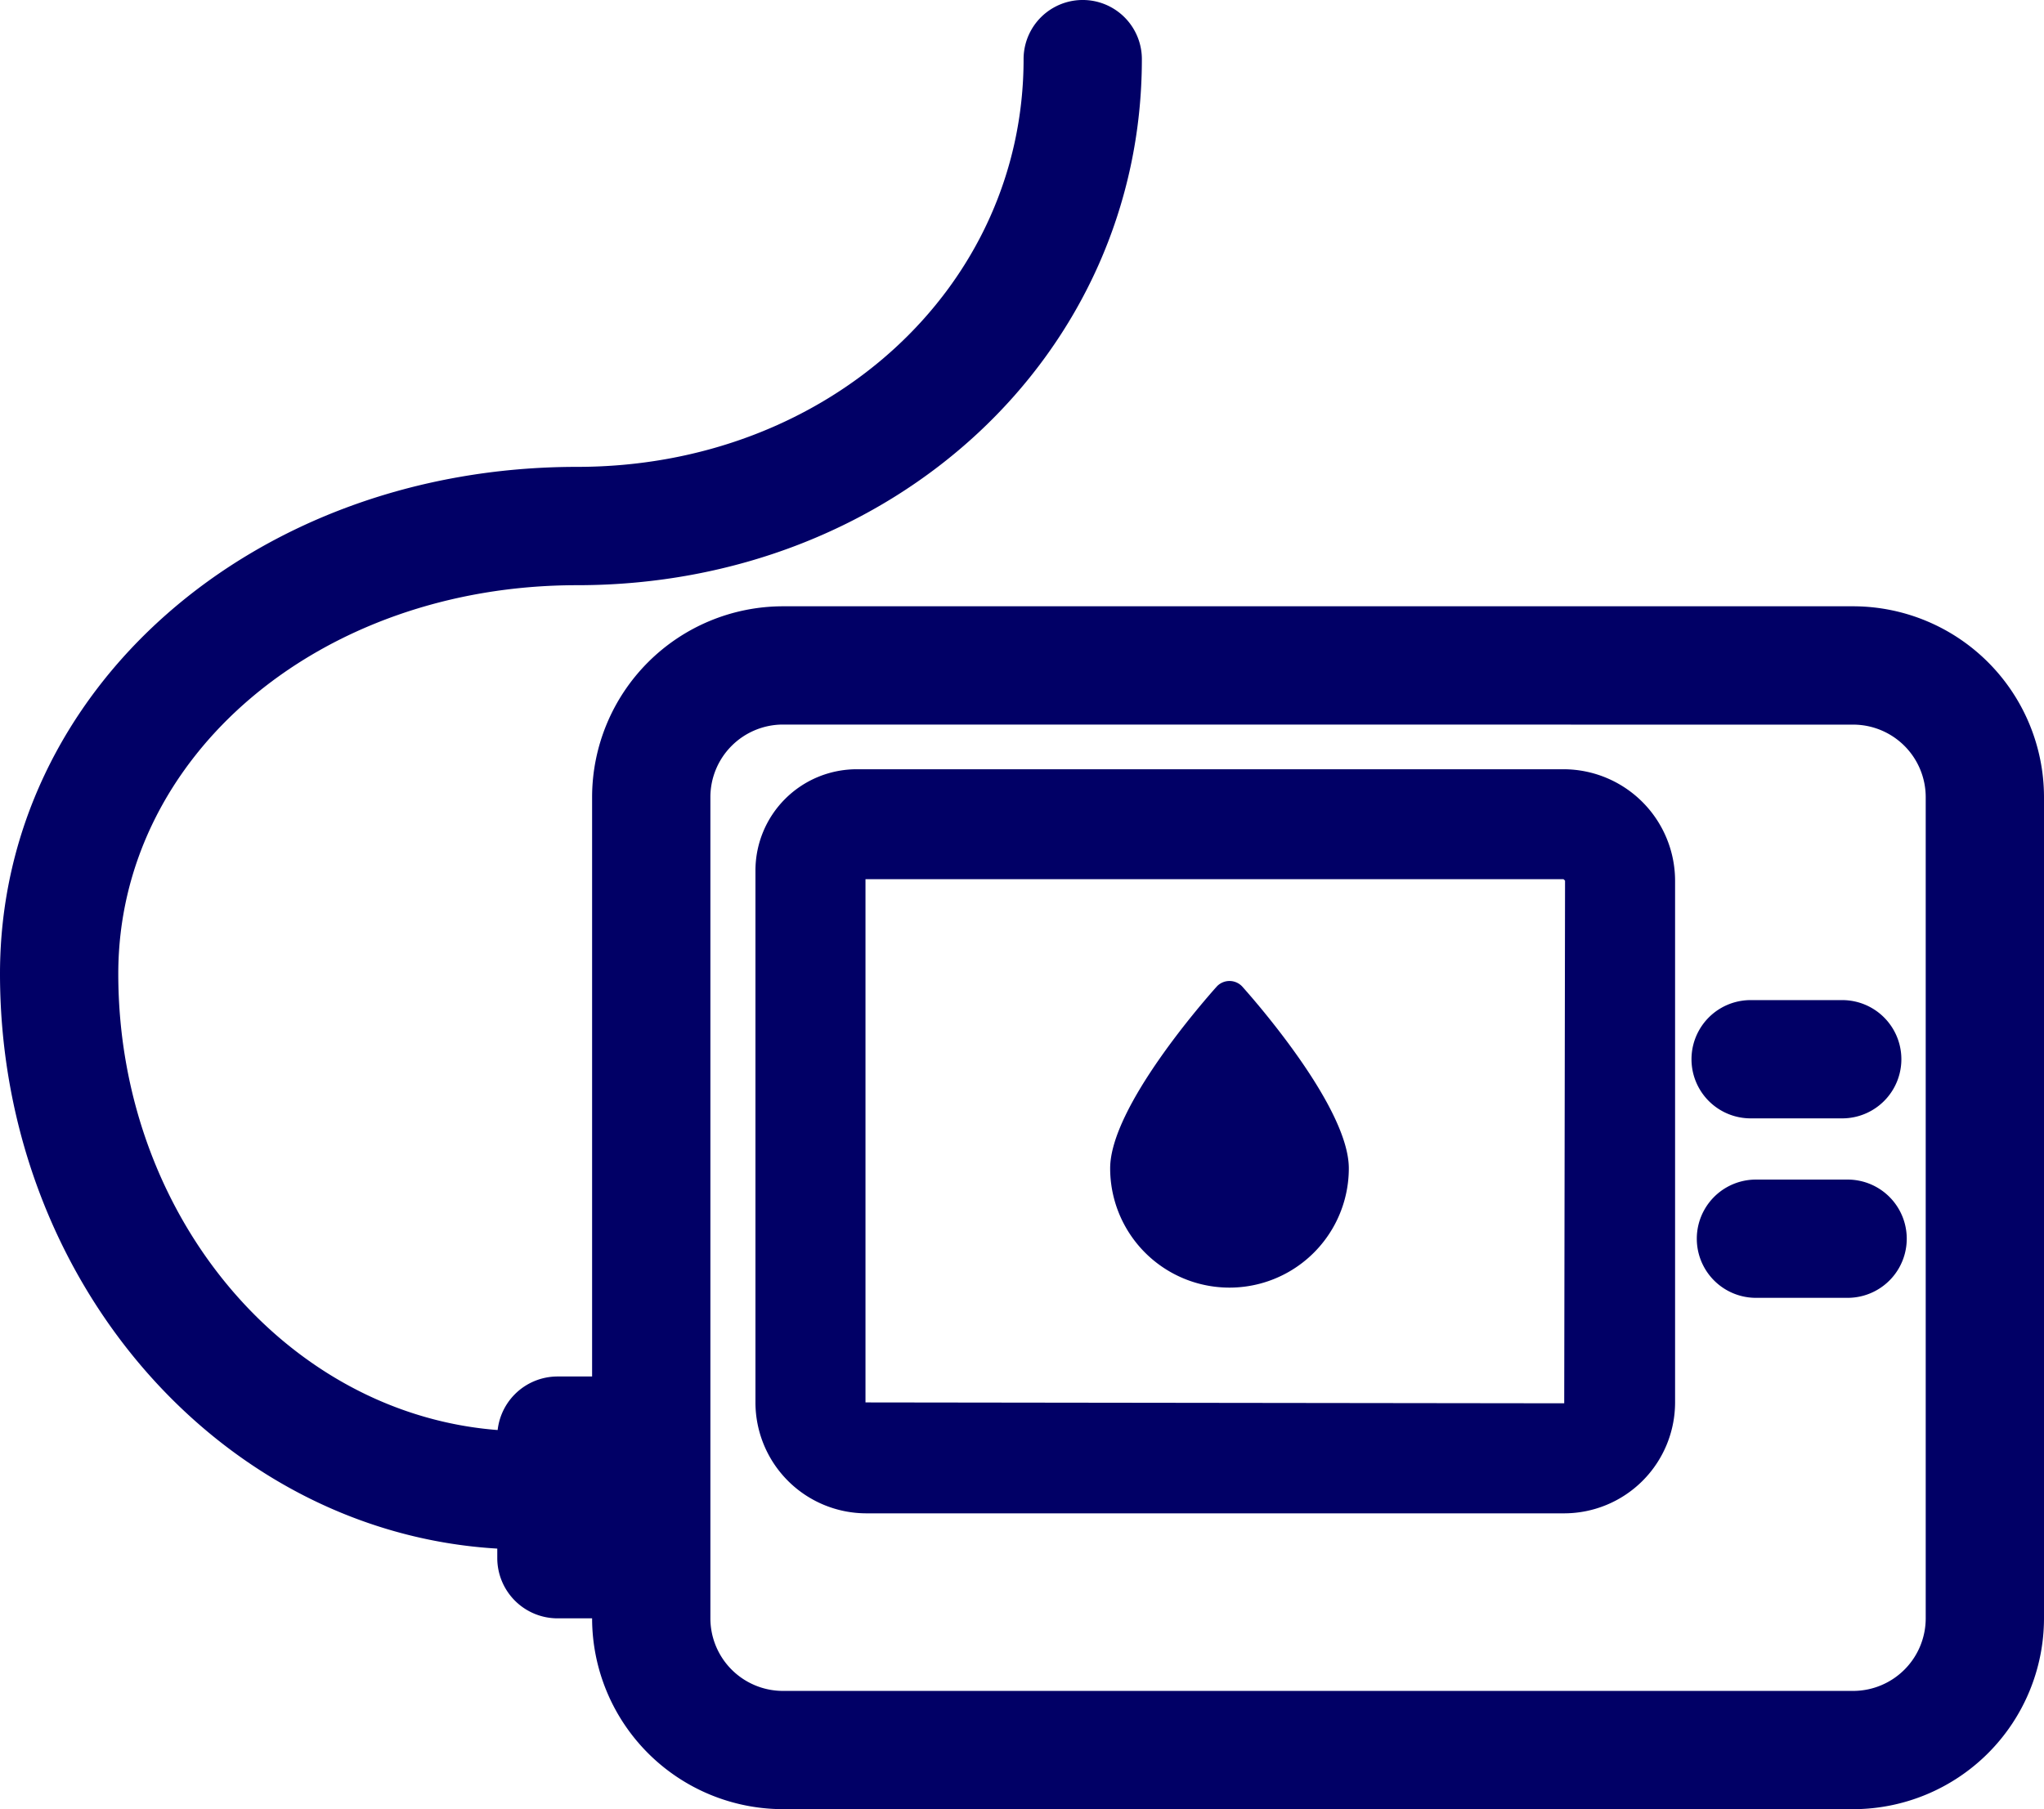
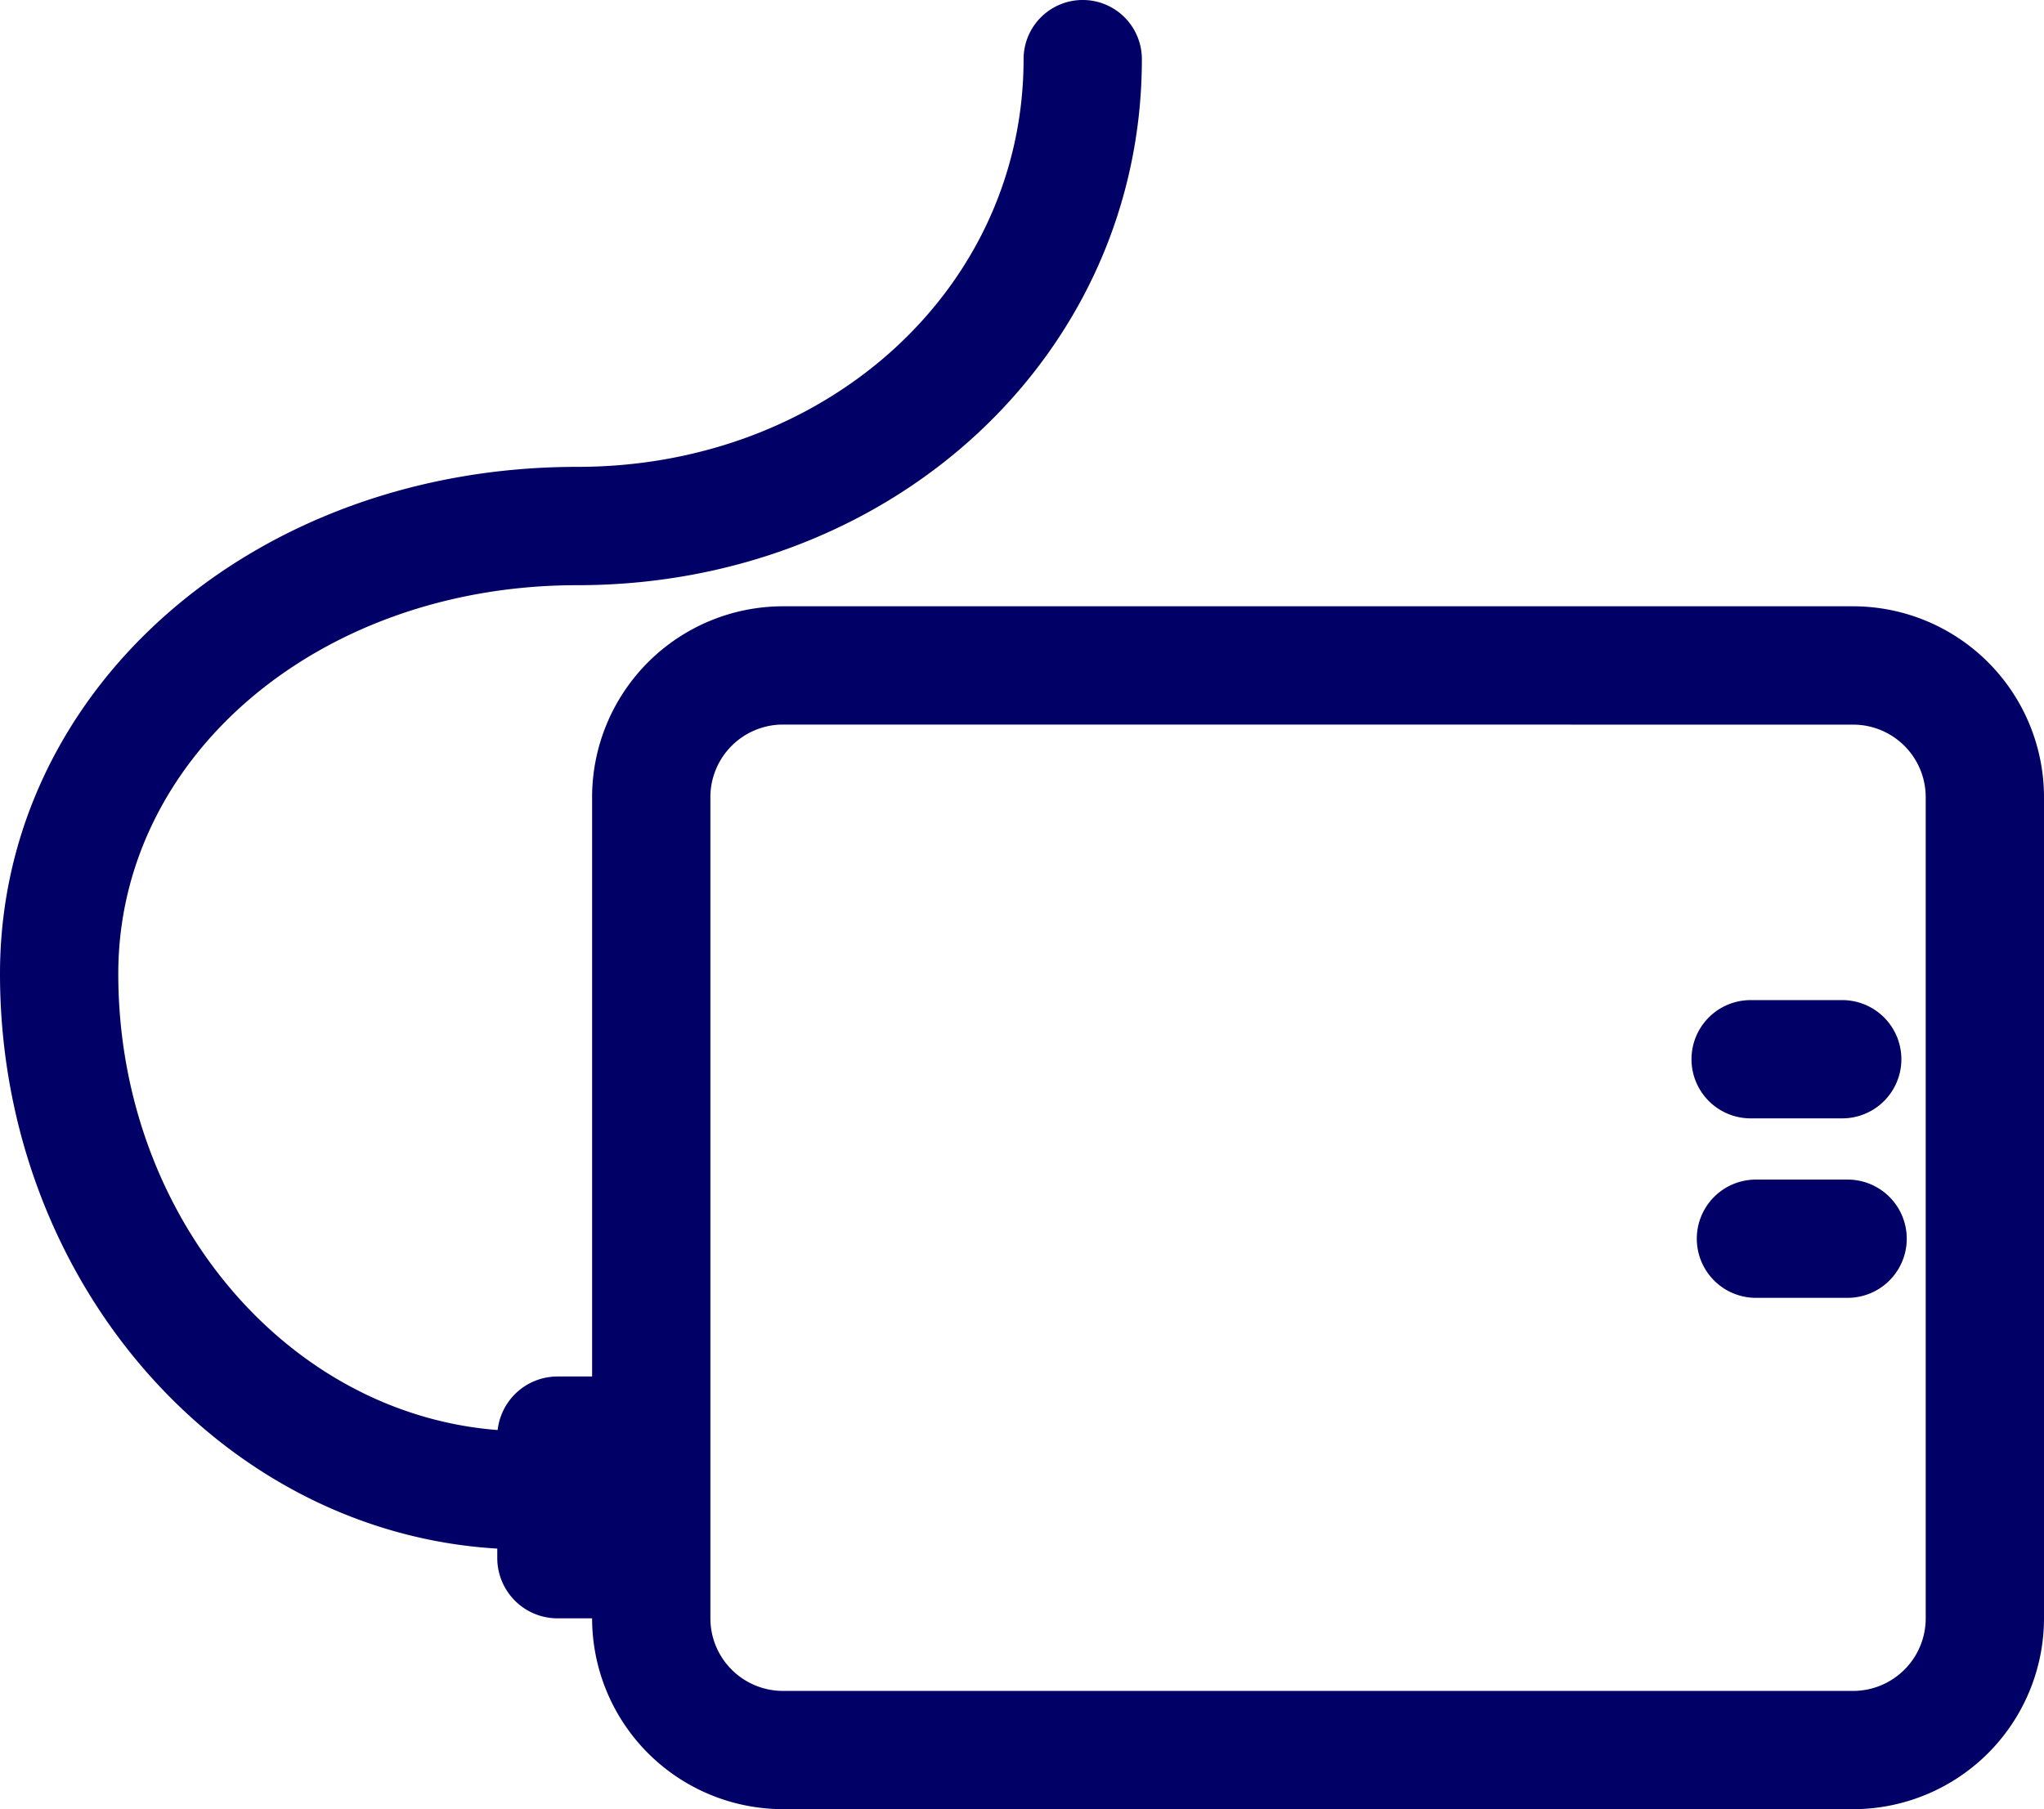
<svg xmlns="http://www.w3.org/2000/svg" width="84" height="74.364" viewBox="0 0 84 74.364">
  <defs>
    <clipPath id="clip-path">
      <rect id="Rectangle_8362" data-name="Rectangle 8362" width="84" height="74.364" fill="#010066" />
    </clipPath>
  </defs>
  <g id="Group_1550" data-name="Group 1550" transform="translate(0 0)">
    <g id="Group_1549" data-name="Group 1549" transform="translate(0 0)" clip-path="url(#clip-path)">
-       <path id="Path_5898" data-name="Path 5898" d="M45.155,42.725H16.474a4.561,4.561,0,0,1-4.556-4.559V16.3a4.164,4.164,0,0,1,4.163-4.16H45.126a4.589,4.589,0,0,1,4.585,4.582V38.169a4.563,4.563,0,0,1-4.556,4.556M16.44,16.659V38.166l28.715.036.034-21.483-.063-.06Z" transform="translate(19.128 19.479)" fill="#010066" />
      <path id="Path_5899" data-name="Path 5899" d="M61.167,59.009H17.182a7.851,7.851,0,0,1-7.841-7.844V17.411a7.851,7.851,0,0,1,7.841-7.844l43.985,0a7.851,7.851,0,0,1,7.841,7.841V51.166a7.853,7.853,0,0,1-7.841,7.844M17.182,14.428a2.985,2.985,0,0,0-2.98,2.983V51.166a2.985,2.985,0,0,0,2.98,2.983H61.167a2.985,2.985,0,0,0,2.98-2.983V17.411a2.983,2.983,0,0,0-2.98-2.98Z" transform="translate(14.992 15.354)" fill="#010066" />
-       <path id="Path_5900" data-name="Path 5900" d="M21.9,15.7c-.448.5-4.387,4.957-4.387,7.479a4.9,4.9,0,1,0,9.808,0c0-2.522-3.939-6.979-4.387-7.479a.716.716,0,0,0-1.034,0" transform="translate(28.11 24.843)" fill="#010066" />
      <path id="Path_5901" data-name="Path 5901" d="M13.245,31.664H10.322a2.478,2.478,0,0,1-2.477-2.477V24.2a2.478,2.478,0,0,1,2.477-2.477h2.923A2.478,2.478,0,0,1,15.722,24.2v4.991a2.478,2.478,0,0,1-2.477,2.477" transform="translate(12.591 34.856)" fill="#010066" />
      <path id="Path_5902" data-name="Path 5902" d="M32.881,20.642H29.117a2.43,2.43,0,1,1,0-4.861h3.764a2.43,2.43,0,1,1,0,4.861" transform="translate(42.827 25.327)" fill="#010066" />
      <path id="Path_5903" data-name="Path 5903" d="M32.965,23.474H29.2a2.43,2.43,0,1,1,0-4.861h3.767a2.43,2.43,0,0,1,0,4.861" transform="translate(42.962 29.872)" fill="#010066" />
      <path id="Path_5904" data-name="Path 5904" d="M21.613,63.689C9.7,63.689,0,53.074,0,40.025,0,28.342,10.42,19.191,23.718,19.191c10.287,0,18.347-7.362,18.347-16.76a2.43,2.43,0,1,1,4.861,0c0,12.126-10.193,21.624-23.208,21.624-10.574,0-18.857,7.015-18.857,15.971,0,10.368,7.515,18.8,16.753,18.8a2.43,2.43,0,1,1,0,4.861" transform="translate(0 -0.001)" fill="#010066" />
    </g>
  </g>
</svg>